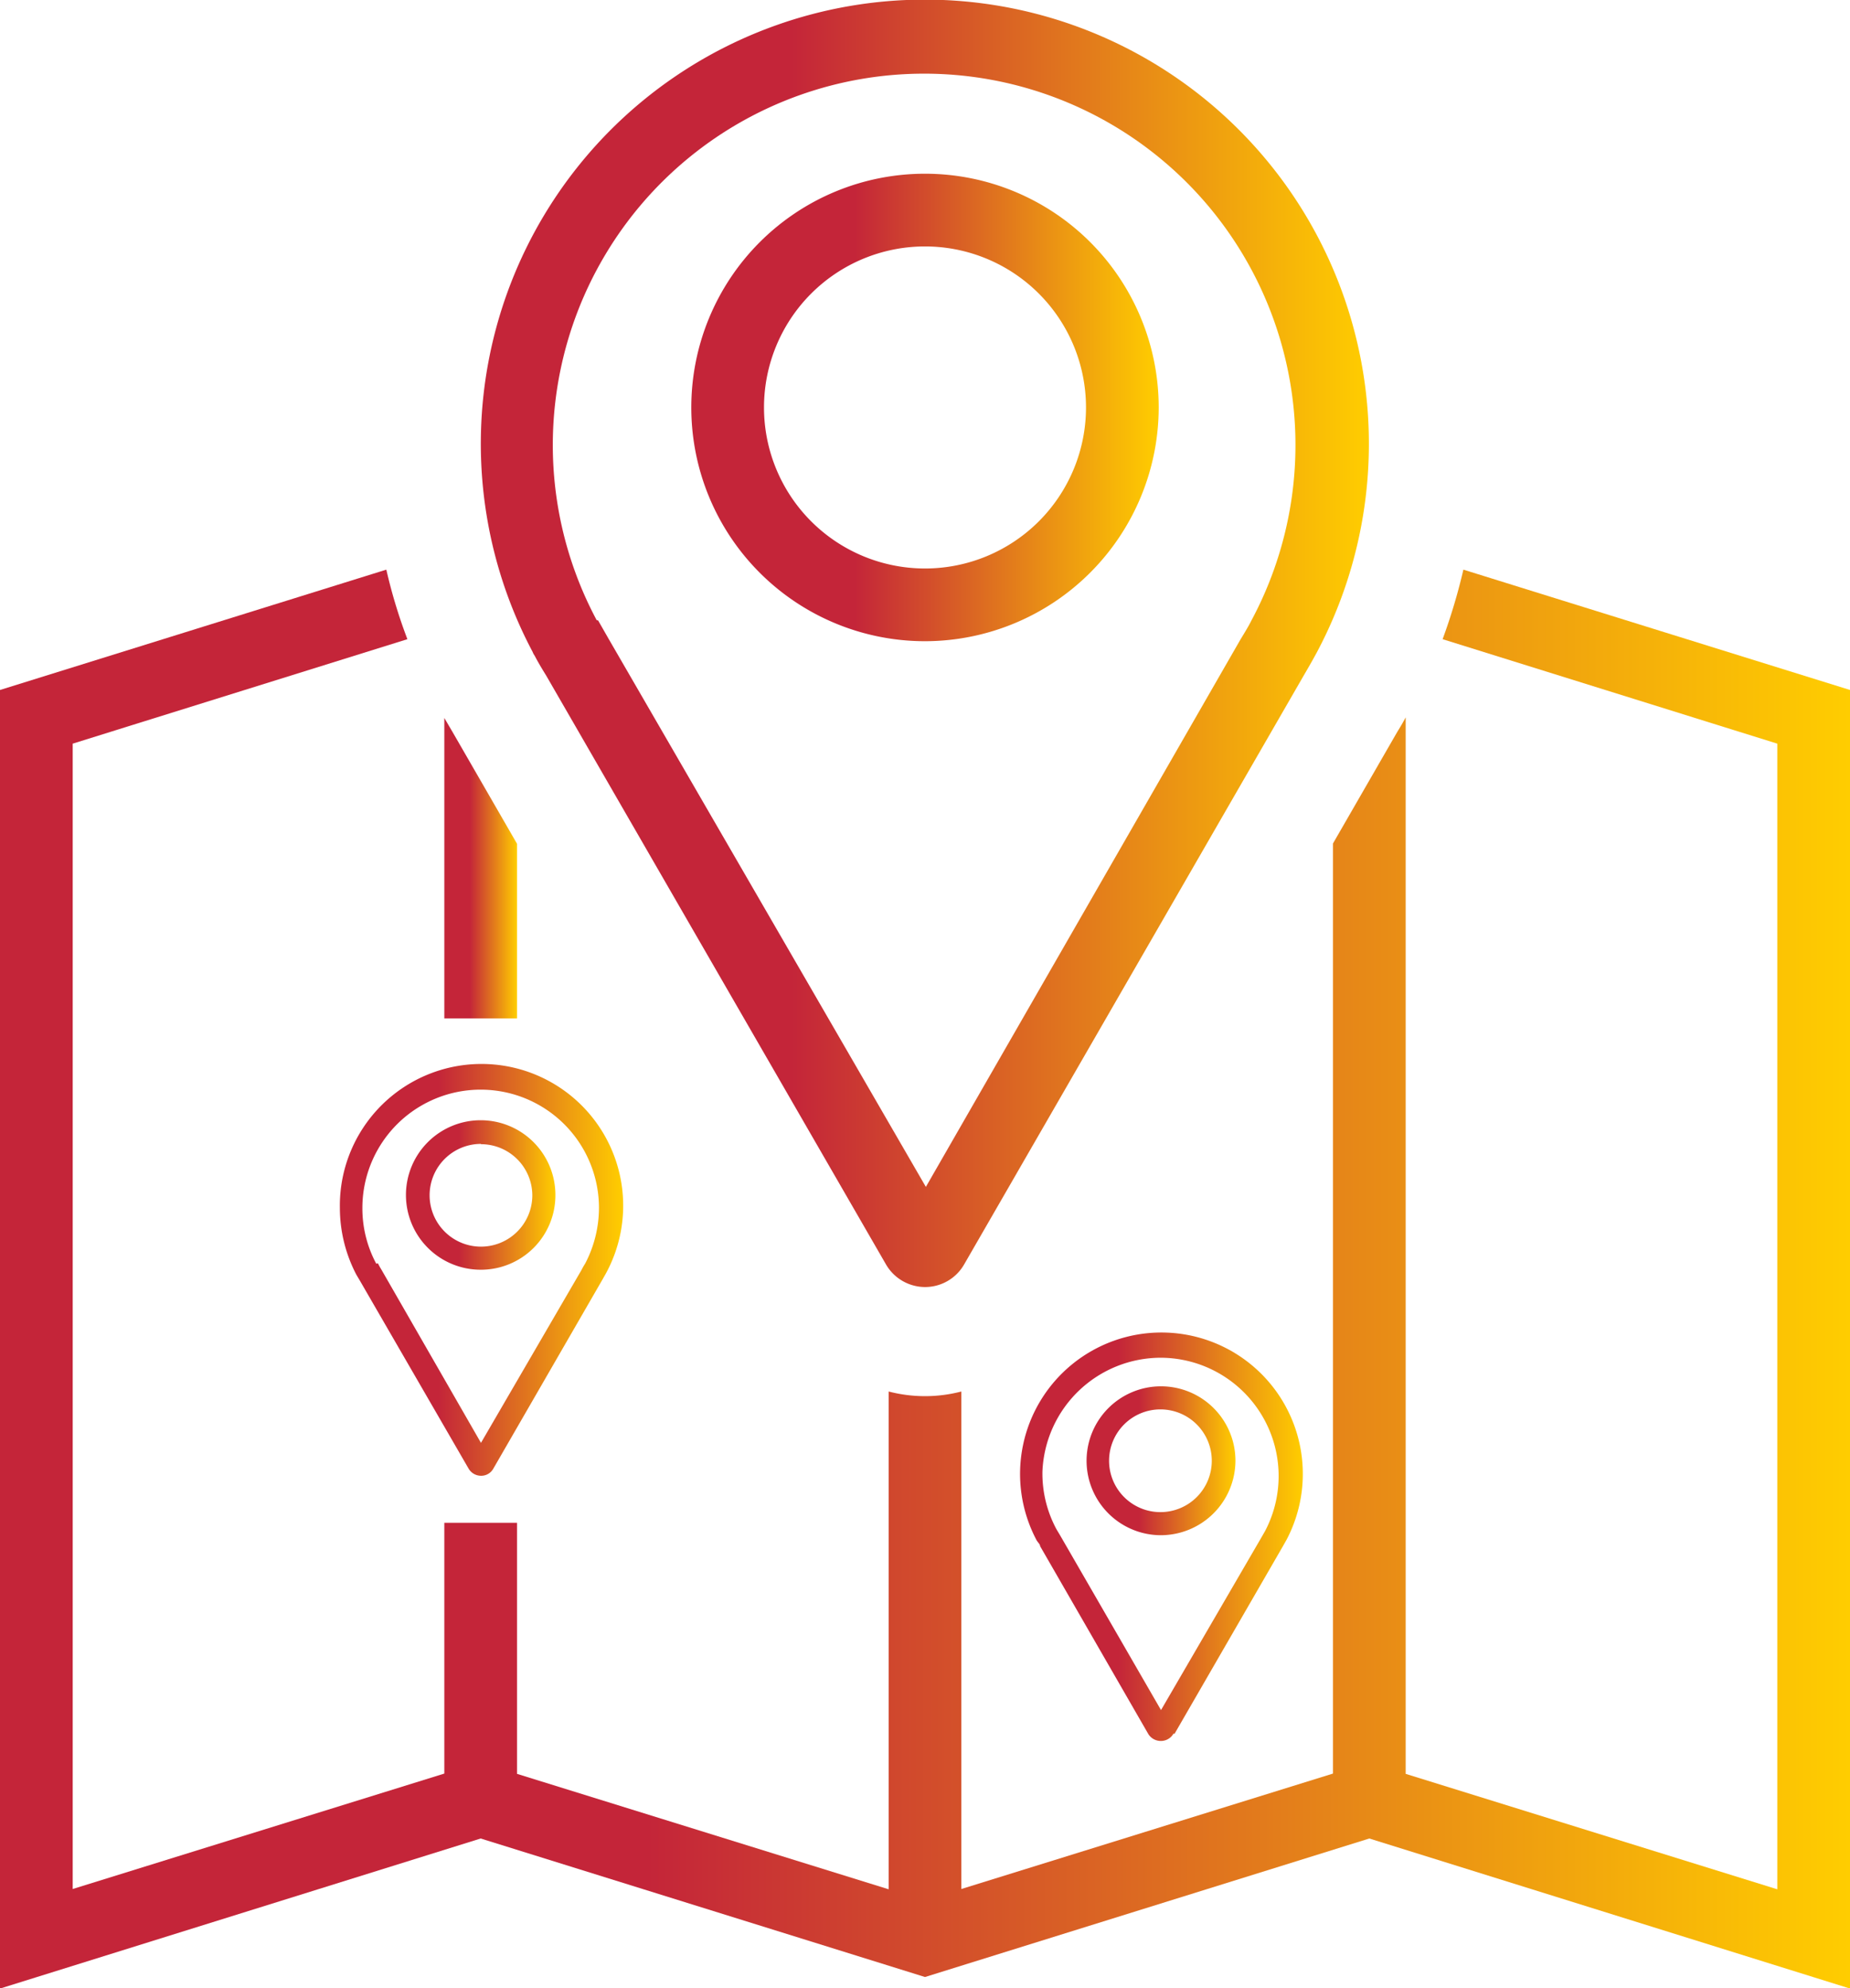
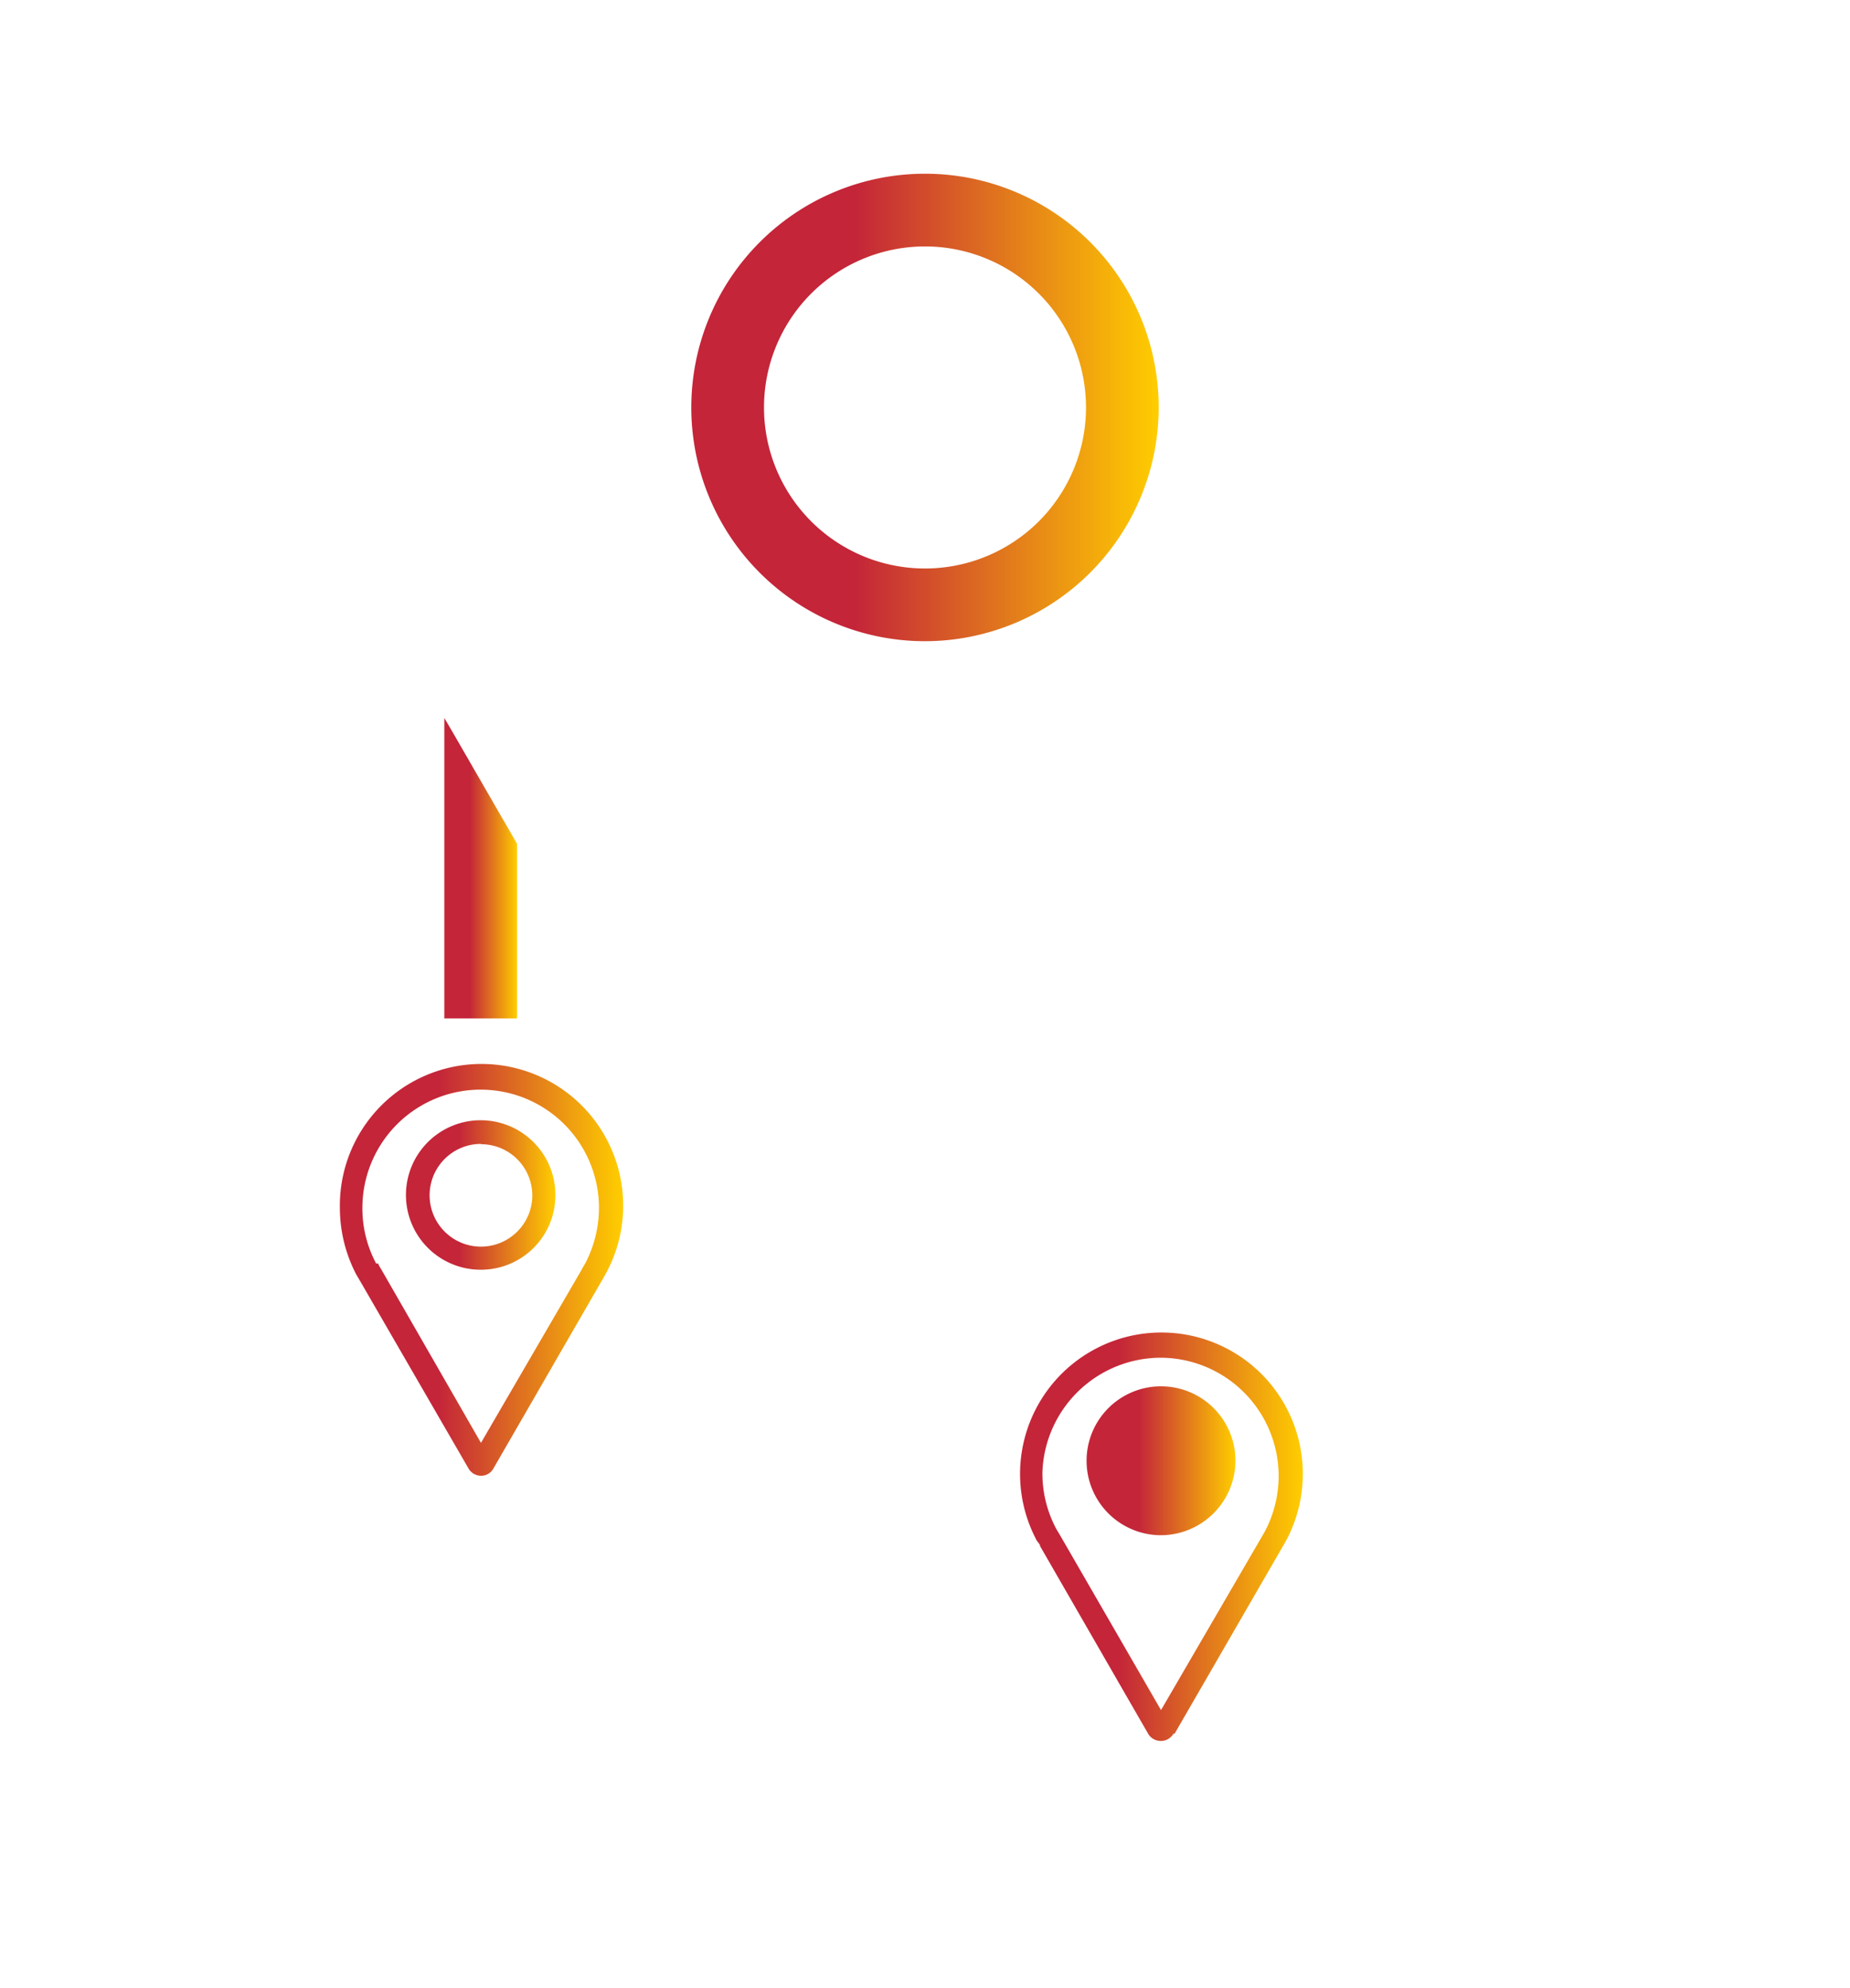
<svg xmlns="http://www.w3.org/2000/svg" xmlns:xlink="http://www.w3.org/1999/xlink" viewBox="0 0 64.12 68.9">
  <defs>
    <style>.cls-1{fill:url(#New_Gradient_Swatch_2);}.cls-2{fill:url(#New_Gradient_Swatch_2-2);}.cls-3{fill:url(#New_Gradient_Swatch_2-3);}.cls-4{fill:url(#New_Gradient_Swatch_2-4);}.cls-5{fill:url(#New_Gradient_Swatch_2-5);}.cls-6{fill:url(#New_Gradient_Swatch_2-6);}.cls-7{fill:url(#New_Gradient_Swatch_2-7);}.cls-8{fill:url(#New_Gradient_Swatch_2-8);}</style>
    <linearGradient id="New_Gradient_Swatch_2" y1="44.32" x2="64.12" y2="44.32" gradientUnits="userSpaceOnUse">
      <stop offset="0" stop-color="#c42539" />
      <stop offset="0.35" stop-color="#c42539" />
      <stop offset="1" stop-color="#ffcd00" />
    </linearGradient>
    <linearGradient id="New_Gradient_Swatch_2-2" x1="15.4" y1="30.08" x2="17.92" y2="30.08" xlink:href="#New_Gradient_Swatch_2" />
    <linearGradient id="New_Gradient_Swatch_2-3" x1="16.67" y1="22.3" x2="47.45" y2="22.3" xlink:href="#New_Gradient_Swatch_2" />
    <linearGradient id="New_Gradient_Swatch_2-4" x1="23.96" y1="14.12" x2="40.16" y2="14.12" xlink:href="#New_Gradient_Swatch_2" />
    <linearGradient id="New_Gradient_Swatch_2-5" x1="11.76" y1="44.03" x2="21.57" y2="44.03" xlink:href="#New_Gradient_Swatch_2" />
    <linearGradient id="New_Gradient_Swatch_2-6" x1="14.09" y1="41.43" x2="19.25" y2="41.43" xlink:href="#New_Gradient_Swatch_2" />
    <linearGradient id="New_Gradient_Swatch_2-7" x1="35.33" y1="53.23" x2="45.14" y2="53.23" xlink:href="#New_Gradient_Swatch_2" />
    <linearGradient id="New_Gradient_Swatch_2-8" x1="37.65" y1="50.62" x2="42.82" y2="50.62" xlink:href="#New_Gradient_Swatch_2" />
  </defs>
  <g id="Layer_2" data-name="Layer 2">
    <g id="Layer_1-2" data-name="Layer 1">
-       <path class="cls-1" d="M15.4,52.77v8.69l-12.88,4V25.77l11.6-3.62a18.11,18.11,0,0,1-.73-2.41L0,23.91v45l16.66-5.2,15.4,4.8,15.4-4.8,16.66,5.2v-45l-13.4-4.17A20.22,20.22,0,0,1,50,22.15l11.6,3.62v39.7l-12.88-4V24.86c-.09.17-.19.34-.29.5L46.2,29.23V61.46l-12.88,4V48.22a5,5,0,0,1-2.52,0V65.47l-12.88-4V52.77" />
      <path class="cls-2" d="M17.92,35.29V29.24l-2.25-3.9-.27-.46V35.29" />
-       <path class="cls-3" d="M32.06,44.6a1.57,1.57,0,0,1-1.35-.78L18.93,23.41c-.13-.21-.27-.44-.4-.69a.54.54,0,0,1-.07-.13,15.39,15.39,0,1,1,27.19,0l-.06.11c-.13.24-.27.48-.41.72L33.42,43.81A1.56,1.56,0,0,1,32.06,44.6ZM20.73,21.5l.36.63,11,19L43,22.15c.14-.23.27-.44.38-.66a.08.08,0,0,0,0,0,12.87,12.87,0,1,0-22.7,0Z" />
      <path class="cls-4" d="M32.06,22.22a8.1,8.1,0,1,1,8.1-8.1A8.11,8.11,0,0,1,32.06,22.22Zm0-13.68a5.58,5.58,0,1,0,5.58,5.58A5.58,5.58,0,0,0,32.06,8.54Z" />
      <path class="cls-5" d="M17.1,50.89a.48.48,0,0,1-.43.25.5.5,0,0,1-.43-.25l-3.76-6.5-.13-.22a.05.05,0,0,0,0,0,5,5,0,0,1-.57-2.3A4.91,4.91,0,1,1,21,44.13l0,0-.13.23L17.1,50.89m-4-7.11a2,2,0,0,0,.11.2L16.67,50l3.49-6a2,2,0,0,1,.12-.21v0a4.18,4.18,0,0,0,.48-1.93,4.1,4.1,0,1,0-8.2,0,4.06,4.06,0,0,0,.48,1.93Z" />
      <path class="cls-6" d="M16.67,44a2.59,2.59,0,1,1,2.58-2.58A2.58,2.58,0,0,1,16.67,44Zm0-4.36a1.78,1.78,0,1,0,1.78,1.78A1.78,1.78,0,0,0,16.67,39.65Z" />
      <path class="cls-7" d="M40.67,60.08a.5.5,0,0,1-.43.25.51.51,0,0,1-.44-.24l-3.75-6.51c0-.07-.09-.14-.13-.22s0,0,0,0a4.9,4.9,0,1,1,8.67,0l0,0-.13.23-3.75,6.49M36.62,53l.12.2,3.5,6.06,3.49-6,.12-.21h0a4.1,4.1,0,0,0-3.61-6A4.11,4.11,0,0,0,36.13,51,4.07,4.07,0,0,0,36.62,53Z" />
-       <path class="cls-8" d="M40.24,53.2a2.58,2.58,0,1,1,2.58-2.58A2.59,2.59,0,0,1,40.24,53.2Zm0-4.36A1.78,1.78,0,1,0,42,50.62,1.78,1.78,0,0,0,40.24,48.84Z" />
+       <path class="cls-8" d="M40.24,53.2a2.58,2.58,0,1,1,2.58-2.58A2.59,2.59,0,0,1,40.24,53.2Zm0-4.36Z" />
    </g>
  </g>
</svg>